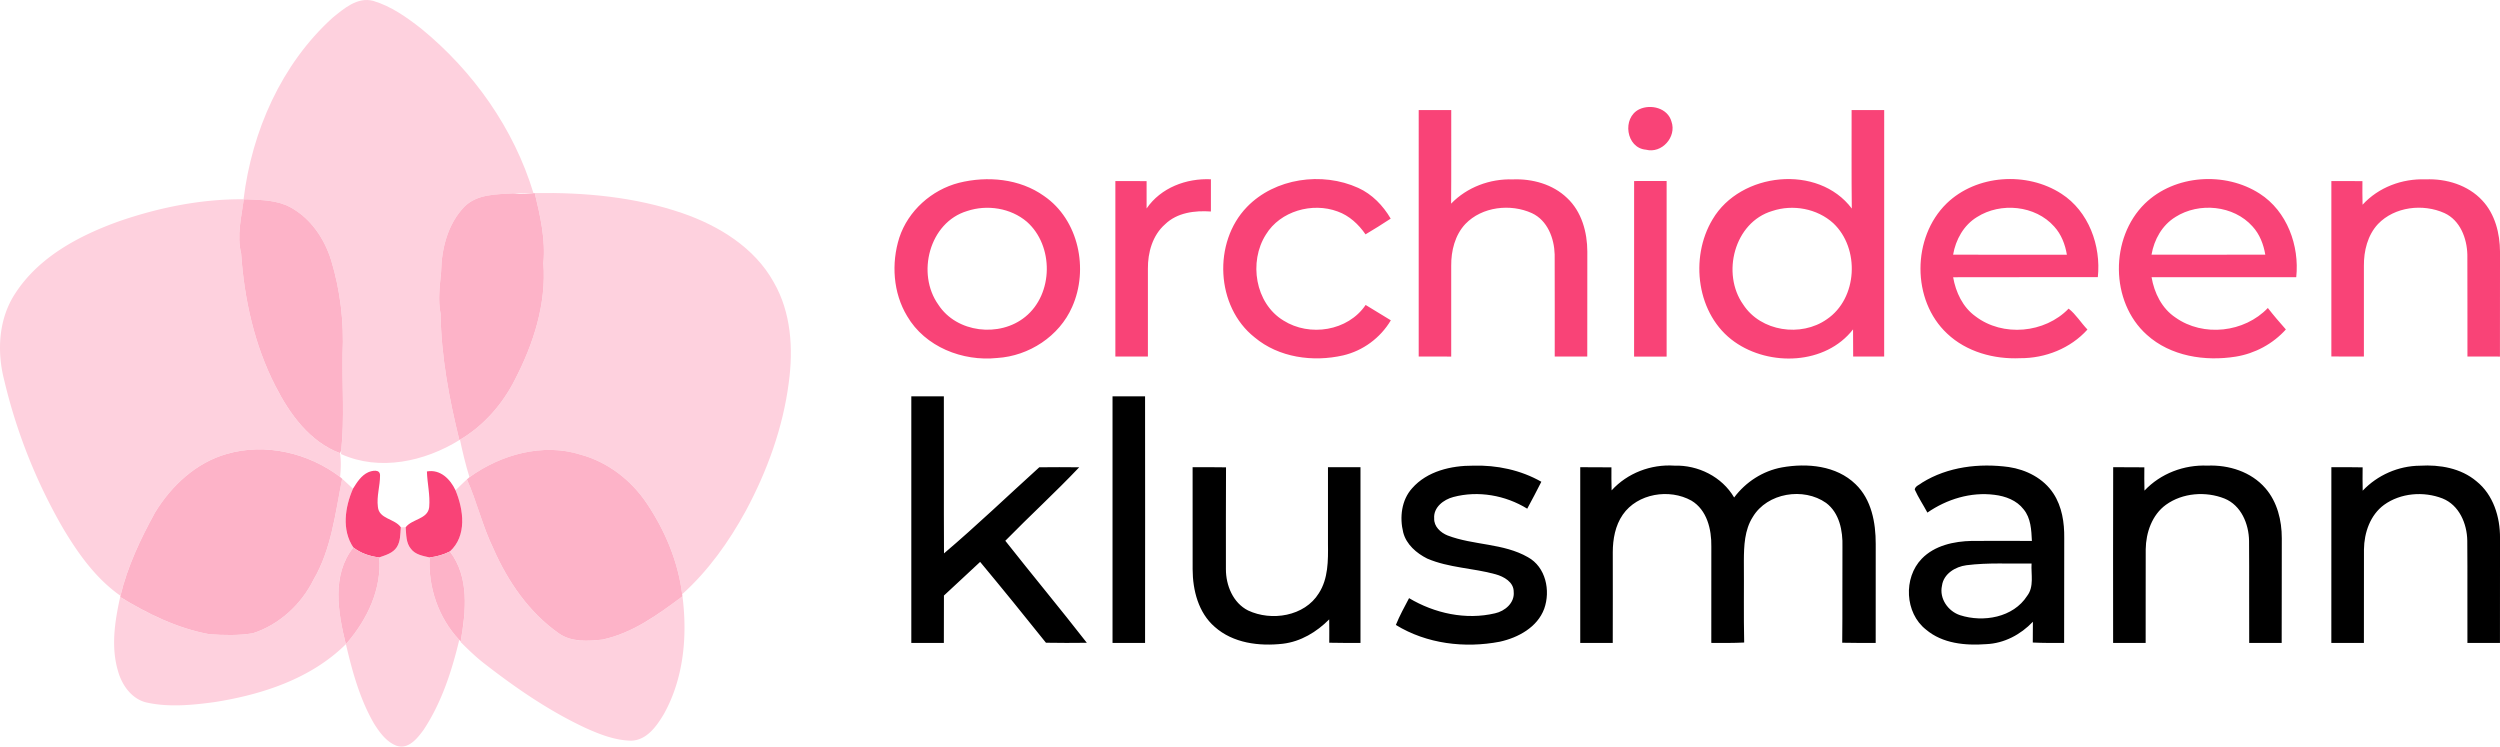
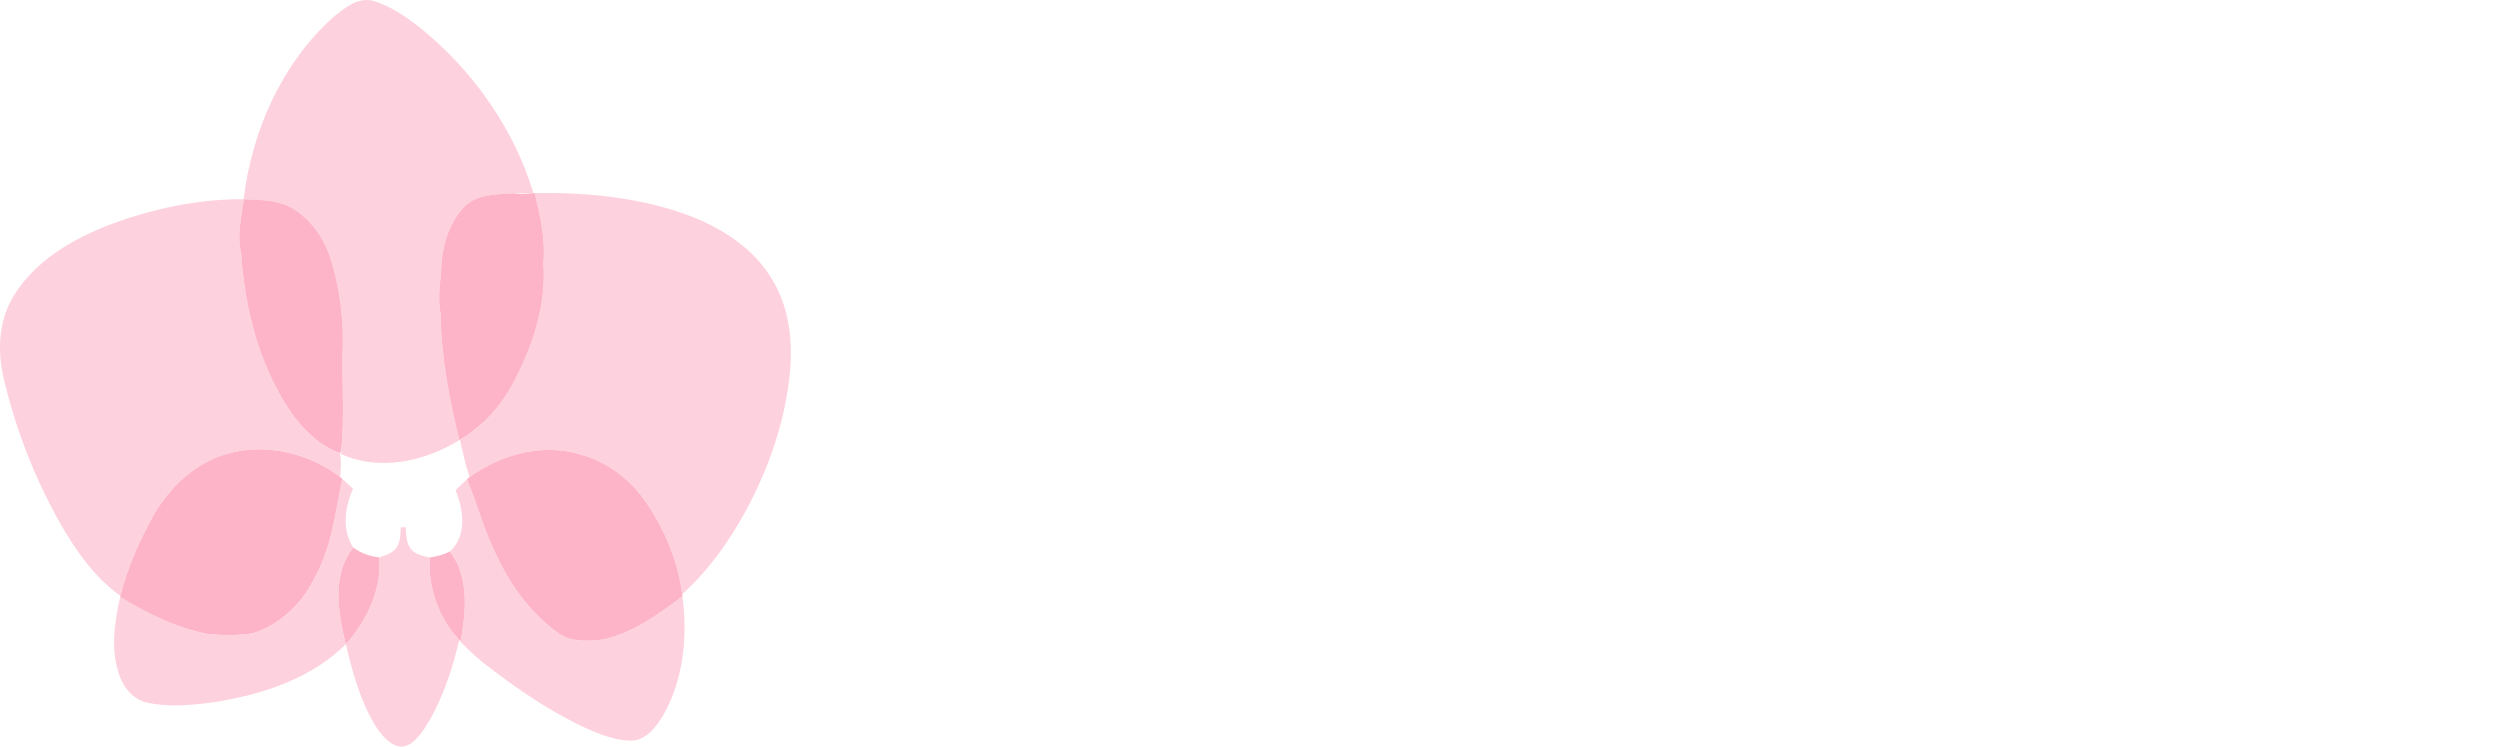
<svg xmlns="http://www.w3.org/2000/svg" viewBox="0 0 882.02 263.39">
  <defs>
    <style>.cls-1{fill:#fed1de}</style>
  </defs>
  <path class="cls-1" d="M117.31 6.29c4.03-3.26 8.76-7.46 14.37-5.98 6.29 1.88 11.76 5.75 16.88 9.75 18.37 15 32.75 35.28 39.64 58.06-2.19.12-4.38.16-6.57.16l-.7-.05c-5.9.36-12.64.21-17.12 4.73-5.83 6.05-8.04 14.74-8.18 22.95-.46 4.94-1.17 9.91-.18 14.85.2 15.05 3.02 29.92 6.62 44.5-12.27 7.58-28.15 11.09-41.75 4.93.02-.31.05-.94.06-1.26 1.19-11.33.29-22.76.48-34.13.53-11.06-.78-22.25-3.99-32.85-2.35-7.69-7.21-14.91-14.39-18.81-4.55-2.46-9.83-2.58-14.87-2.8l-1.67-.1c2.93-23.94 13.32-47.58 31.37-63.95m71.35 61.83c17.55-.29 35.37 1.35 52.05 7.07 12.9 4.45 25.52 12.16 32.28 24.41 6.14 10.62 6.92 23.43 5.3 35.35-2.05 15.93-7.62 31.26-15.21 45.36-5.92 10.83-13.19 21.05-22.4 29.34-1.45-11.55-6.07-22.54-12.55-32.14-5.48-8.14-13.69-14.48-23.2-17.09-13.33-4.25-28.23-.07-39.3 7.94-1.35-4.35-2.41-8.77-3.35-13.22 8.4-4.94 15.08-12.6 19.43-21.28 6.51-12.57 11.07-26.68 10-40.98.79-8.41-1.09-16.65-3.05-24.76" />
  <path class="cls-1" d="M41.99 78.07c14.13-4.87 29.04-7.9 44.03-7.76-.85 6.34-2.52 12.75-.94 19.12 1.09 16.13 4.68 32.31 12.09 46.76 5.01 9.85 12.07 19.67 22.79 23.69.43 2.78.3 5.6.03 8.39-11.18-8.48-26.35-12.09-39.97-8.12-10.84 3.07-19.53 11.2-25.3 20.64-5.12 9.32-9.74 19.02-12.22 29.4-8.65-6.04-14.89-14.83-20.24-23.78a193 193 0 0 1-20.74-52.13c-2.67-10.26-2.08-21.79 3.9-30.82 8.33-12.85 22.53-20.35 36.57-25.39m68.64 126.41c6.32-10.83 7.68-23.5 10.09-35.58 1.28 1.17 2.55 2.34 3.81 3.53-2.81 6.48-4.05 14.55.15 20.74-7.76 9.61-5.41 23.06-2.66 34.11-12.33 12.18-29.47 17.76-46.23 20.41-7.94 1.08-16.14 1.9-24.04.17-5.28-1.21-8.73-6.13-10.11-11.09-2.55-8.56-1.12-17.61.76-26.15 9.72 5.96 20.2 11.07 31.49 13.15 5.09.35 10.28.49 15.33-.35 9.34-3.03 17.08-10.18 21.41-18.94m50.08-31.5c1.33-1.29 2.66-2.6 4.03-3.85 3.54 7.96 5.49 16.54 9.32 24.4 5.1 11.62 12.58 22.53 23.06 29.9 4.45 3.18 10.29 2.8 15.44 2.22 10.68-2.28 19.64-8.86 28.22-15.26 1.8 14.05.43 28.99-6.56 41.53-2.56 4.28-6.03 9.26-11.56 9.4-5.6-.11-10.93-2.17-15.97-4.44-12.75-5.93-24.4-13.92-35.47-22.51-3.13-2.38-5.95-5.11-8.72-7.87l.03-.22c1.85-10.56 3.13-22.63-3.81-31.72 6.1-5.54 4.85-14.71 1.99-21.58m-19.3 13.04h1.72c.21 2.59.07 5.52 1.85 7.62 1.55 2.07 4.27 2.5 6.63 3.04-.62 10.52 3.17 21.42 10.42 29.08-2.65 11.07-6.25 22.16-12.58 31.73-2.2 2.99-5.33 7.03-9.57 5.61-3.54-1.38-5.91-4.63-7.87-7.73-5.03-8.65-7.7-18.4-9.96-28.07l.51-.64c7.04-8.22 12.17-18.97 11.22-30 2.24-.79 4.82-1.48 6.2-3.6 1.34-2.07 1.25-4.67 1.43-7.04" />
-   <path d="M578.32 38.57c4.1-1.96 10.1-.44 11.39 4.33 1.9 5.38-3.4 11.39-9.01 9.91-7.03-.57-8.52-11.23-2.38-14.24m-77.8.26h11.49c-.03 11.01.06 22.02-.05 33.02 5.62-5.82 13.7-8.82 21.75-8.56 6.89-.28 14.11 1.69 19.17 6.56 5.14 4.8 7.13 12.07 7.14 18.92-.03 12.34 0 24.68-.02 37.02-3.83 0-7.65 0-11.48-.01-.02-12.01.04-24.01-.02-36.02-.16-5.72-2.53-11.99-8.01-14.55-7.57-3.45-17.61-2.32-23.5 3.81-3.68 3.93-5.04 9.49-4.99 14.75.01 10.68.02 21.35 0 32.03-3.83 0-7.65-.02-11.47-.02V38.83Zm152.74 0h11.5c-.01 28.98.01 57.97-.01 86.95-3.65.02-7.3.02-10.94.01-.01-3.19-.02-6.39-.04-9.58-9.73 12.51-29.41 13.15-41.79 4.4-13.41-9.42-15.96-29.65-7.75-43.25 9.79-16.63 37.2-19.59 49.1-3.79-.15-11.58-.04-23.16-.07-34.74m-28.01 35.61c-13.4 3.98-18 22.1-10.21 33.04 6.18 9.5 20.37 11.57 29.48 5.16 10.89-7.37 11.71-25.01 2.28-33.89-5.7-5.19-14.29-6.75-21.55-4.31m-286.91-9.95c10.02-2.49 21.42-1.47 29.99 4.65 12.27 8.39 15.85 25.9 9.93 39.14-4.53 10.36-15.25 17.33-26.45 18.02-12.2 1.28-25.44-3.91-31.77-14.78-4.96-8.21-5.63-18.61-2.76-27.66 3.13-9.51 11.42-16.89 21.06-19.37m2.87 9.96c-13.38 4.02-17.95 22.12-10.15 33.05 6.45 9.95 21.64 11.65 30.66 4.28 9.97-8.06 10.11-25.1.57-33.54-5.72-4.87-14.03-6.14-21.08-3.79m52.31-10.58c3.67 0 7.34-.01 11.01.04-.02 3.21-.02 6.43 0 9.64 5.03-7.34 14.01-10.7 22.69-10.3q.045 5.685 0 11.37c-5.66-.4-11.91.37-16.16 4.5-4.44 3.88-6.13 9.98-6.07 15.71v30.95c-3.83.01-7.66.01-11.48.01-.01-20.64-.03-41.28 0-61.92Zm46.4 9.16c9.89-10.23 26.53-12.53 39.28-6.74 4.91 2.23 8.75 6.23 11.45 10.84-2.9 1.93-5.89 3.76-8.88 5.55-2.45-3.54-5.73-6.61-9.84-8.07-8.91-3.33-20.25-.16-25.3 8.13-6.12 9.6-3.84 24.26 6.18 30.34 9.23 5.84 22.76 3.74 29-5.49 2.96 1.82 5.93 3.62 8.89 5.42-3.68 6.2-9.83 10.75-16.85 12.38-10.63 2.42-22.69.79-31.23-6.38-13.7-10.83-14.74-33.54-2.7-45.98m136.61-9.16c3.82 0 7.64 0 11.47-.01.01 20.65.02 41.29 0 61.94-3.83-.02-7.65 0-11.48 0 .01-20.64 0-41.28.01-61.92Zm110.24 7.92c10.55-10.23 28.33-11.34 40.51-3.44 9.63 6.19 14.03 18.33 12.85 29.43-17.02.03-34.04-.03-51.05.03.94 5.31 3.39 10.57 7.87 13.78 9.65 7.36 24.48 5.99 32.88-2.71 2.59 2.04 4.35 5 6.64 7.38-5.97 6.65-14.89 10.17-23.75 10.11-9.22.42-18.93-2.22-25.74-8.67-12.6-11.74-12.45-33.97-.21-45.91m10.74 4.78c-4.69 2.85-7.53 7.97-8.44 13.28 13.38.04 26.76.01 40.14.01-.6-3.63-1.97-7.19-4.47-9.93-6.67-7.51-18.89-8.66-27.23-3.36m59.22-4.75c10.54-10.24 28.31-11.37 40.51-3.5 9.66 6.2 14.07 18.34 12.89 29.47-17.02-.01-34.03 0-51.04.01.94 5.55 3.63 11.03 8.43 14.22 9.81 6.97 24.33 5.31 32.59-3.36 2.02 2.6 4.17 5.1 6.36 7.57-4.58 5.1-10.9 8.49-17.66 9.59-10.87 1.74-23-.11-31.39-7.7-13-11.61-13.06-34.21-.69-46.3m10.8 4.73c-4.7 2.85-7.54 7.98-8.46 13.29 13.38.05 26.76.03 40.14 0-.61-3.64-1.98-7.21-4.51-9.96-6.66-7.47-18.85-8.61-27.17-3.34Zm54.99-12.68c3.65 0 7.3 0 10.96.03-.02 2.77-.02 5.55.05 8.33 5.62-6.16 13.98-9.27 22.25-8.95 7.28-.3 14.95 2 20 7.46 4.51 4.82 6.2 11.61 6.24 18.07-.03 12.33 0 24.66-.02 36.99-3.83 0-7.66 0-11.47-.02-.03-11.99.03-23.98-.03-35.96-.15-5.75-2.52-12.07-8.05-14.63-7.57-3.43-17.6-2.29-23.48 3.85-3.67 3.94-5.02 9.5-4.97 14.76.01 10.67.02 21.34 0 32-3.83 0-7.66 0-11.48-.03zM124.53 172.43c1.39-2.24 2.89-4.67 5.38-5.81 1.34-.58 4.21-1.22 4.17 1.13.02 3.7-1.25 7.33-.76 11.04.35 4.36 5.9 4.13 8.09 7.23-.18 2.37-.09 4.97-1.43 7.04-1.38 2.12-3.96 2.81-6.2 3.6-3.28-.37-6.48-1.46-9.1-3.49-4.2-6.19-2.96-14.26-.15-20.74m26.09-6.1c4.73-.86 8.25 2.72 10.09 6.65 2.86 6.87 4.11 16.04-1.99 21.58-2.22 1.15-4.64 1.81-7.11 2.12-2.36-.54-5.08-.97-6.63-3.04-1.78-2.1-1.64-5.03-1.85-7.62 2.28-2.98 7.81-2.82 8.29-7.08.39-4.22-.68-8.4-.8-12.61" style="fill:#f94377" />
  <path d="m180.93 68.23.7.05c2.33.42 4.7 0 7.03-.16 1.96 8.11 3.84 16.35 3.05 24.76 1.07 14.3-3.49 28.41-10 40.98-4.35 8.68-11.03 16.34-19.43 21.28l-.21.12c-3.6-14.58-6.42-29.45-6.62-44.5-.99-4.94-.28-9.91.18-14.85.14-8.21 2.35-16.9 8.18-22.95 4.48-4.52 11.22-4.37 17.12-4.73m-93.32 2.11c5.04.22 10.32.34 14.87 2.8 7.18 3.9 12.04 11.12 14.39 18.81 3.21 10.6 4.52 21.79 3.99 32.85-.19 11.37.71 22.8-.48 34.13-.1.24-.31.71-.42.95-10.72-4.02-17.78-13.84-22.79-23.69-7.41-14.45-11-30.63-12.09-46.76-1.58-6.37.09-12.78.94-19.12.39 0 1.19.02 1.59.03m-7.59 89.81c13.62-3.97 28.79-.36 39.97 8.12.18.16.55.47.73.63-2.41 12.08-3.77 24.75-10.09 35.58-4.33 8.76-12.07 15.91-21.41 18.94-5.05.84-10.24.7-15.33.35-11.29-2.08-21.77-7.19-31.49-13.15l.1-.43c2.48-10.38 7.1-20.08 12.22-29.4 5.77-9.44 14.46-17.57 25.3-20.64m85.61 8.21c11.07-8.01 25.97-12.19 39.3-7.94 9.51 2.61 17.72 8.95 23.2 17.09 6.48 9.6 11.1 20.59 12.55 32.14.02.18.07.55.1.74-8.58 6.4-17.54 12.98-28.22 15.26-5.15.58-10.99.96-15.44-2.22-10.48-7.37-17.96-18.28-23.06-29.9-3.83-7.86-5.78-16.44-9.32-24.4.22-.2.67-.58.89-.77m-43.61 58.92c-2.75-11.05-5.1-24.5 2.66-34.11 2.62 2.03 5.82 3.12 9.1 3.49.95 11.03-4.18 21.78-11.22 30zm29.59-30.6c2.47-.31 4.89-.97 7.11-2.12 6.94 9.09 5.66 21.16 3.81 31.72l-.5-.52c-7.25-7.66-11.04-18.56-10.42-29.08" style="fill:#fdb3c8" />
-   <path d="M321.52 139.83H333c.06 18.47-.05 36.94.05 55.41 11.51-9.77 22.42-20.24 33.62-30.38 4.69-.05 9.39-.06 14.08 0-8.44 8.9-17.49 17.17-26.07 25.93 9.5 12.06 19.33 23.87 28.76 35.99-4.81.06-9.61.07-14.42-.02-7.65-9.58-15.38-19.1-23.22-28.52-4.23 3.99-8.53 7.9-12.77 11.87-.04 5.57 0 11.14-.03 16.71h-11.48c-.01-29-.02-58 0-87Zm71.01 0h11.46c.04 29 .02 58 0 87h-11.48c-.01-29-.03-58 0-87Zm28.23 25c3.93 0 7.86-.02 11.79.05-.07 11.97-.03 23.95-.04 35.92-.01 5.71 2.5 11.9 7.82 14.58 8.25 3.89 19.92 2.09 24.96-6.07 3.34-5.15 3.3-11.54 3.23-17.46-.02-9-.03-18.01 0-27.02h11.47c.02 20.67.03 41.34 0 62-3.68 0-7.35.02-11.02-.07.03-2.75.02-5.49-.02-8.24-4.42 4.45-10.05 7.86-16.37 8.6-8.32.94-17.54-.19-24.02-5.96-5.77-5-7.77-12.95-7.79-20.31-.03-12.01 0-24.01-.01-36.02m77.45 7.43c5.29-6.04 13.78-8.01 21.52-7.97 8.33-.25 16.79 1.53 24.07 5.68-1.61 3.19-3.28 6.36-4.98 9.5-7.69-4.74-17.3-6.45-26.07-4.12-3.42.9-7.05 3.63-6.76 7.54-.12 2.89 2.28 5.05 4.76 6.04 9.16 3.49 19.67 2.69 28.31 7.65 6.3 3.46 8.04 11.77 5.75 18.2-2.42 6.54-9.18 10.19-15.66 11.62-12.39 2.38-25.82.76-36.68-5.91 1.31-3.27 3.03-6.34 4.66-9.46 9 5.37 20.03 7.79 30.33 5.35 3.49-.76 6.95-3.67 6.59-7.55.04-3.48-3.47-5.41-6.39-6.22-7.95-2.22-16.47-2.25-24.12-5.54-3.78-1.89-7.38-4.98-8.47-9.22-1.32-5.29-.63-11.42 3.14-15.59m59.31-7.43c3.67 0 7.34 0 11.01.05q-.045 4.065.06 8.13c5.58-6.12 13.87-9.27 22.11-8.73 8.4-.26 16.82 3.9 21.12 11.24 4.09-5.47 10.13-9.39 16.87-10.62 8.9-1.58 19.17-.67 25.96 5.92 5.64 5.4 7.14 13.59 7.12 21.09-.01 11.63-.02 23.27-.01 34.91-3.94.02-7.88.03-11.81-.06.13-11.3 0-22.6.08-33.9.16-5.56-1.05-11.89-5.76-15.42-7.95-5.62-20.77-3.6-25.88 4.96-2.91 4.57-3.11 10.17-3.14 15.43.08 9.62-.1 19.24.11 28.86-3.87.18-7.74.17-11.6.13 0-11.34 0-22.68.01-34.02.1-6-1.51-12.89-7.03-16.18-7.76-4.33-19.02-2.55-24.21 4.96-2.67 3.86-3.52 8.65-3.53 13.26-.01 10.67.05 21.33-.01 31.99h-11.47c-.02-20.67-.02-41.34 0-62m120.61 5.45c9.04-5.62 20.17-6.92 30.57-5.51 6.19.92 12.29 4.01 15.78 9.37 3.02 4.61 3.87 10.27 3.8 15.69-.06 12.34.02 24.67-.04 37-3.69.03-7.38.03-11.06-.14.04-2.45.05-4.89.04-7.33-4.31 4.53-10.12 7.63-16.45 7.9-7.35.55-15.44-.18-21.28-5.15-7.46-5.86-8.02-18.24-1.48-24.98 4.54-4.7 11.38-6.16 17.68-6.29 7.06-.05 14.12.02 21.18 0-.19-3.84-.35-8.04-2.93-11.15-2.43-3.18-6.42-4.65-10.27-5.11-8.33-1.08-16.82 1.53-23.67 6.27-1.46-2.73-3.2-5.32-4.47-8.15.2-1.27 1.72-1.66 2.6-2.41m7.01 36.37c-1 4.51 2.14 9 6.39 10.39 8.18 2.63 18.77.84 23.67-6.83 2.51-3.26 1.32-7.6 1.55-11.39-7.66.12-15.36-.38-22.98.59-3.9.51-8.09 3.03-8.63 7.24m60.4-41.83c3.66 0 7.33 0 11 .05-.03 2.74-.03 5.48.04 8.22 5.69-6.04 13.94-9.17 22.21-8.82 7.51-.32 15.43 2.16 20.45 7.97 4.19 4.82 5.8 11.37 5.79 17.65-.04 12.31.01 24.62-.04 36.93h-11.46c-.08-12 .05-24.01-.05-36.01-.09-5.99-2.78-12.52-8.65-14.92-6.64-2.64-14.81-2.03-20.67 2.19-4.91 3.56-7.06 9.82-7.14 15.7-.05 11.01.02 22.02-.02 33.04h-11.48c-.01-20.67-.04-41.34.02-62m76.98 0c3.67 0 7.35-.02 11.03.06-.04 2.74-.04 5.48.02 8.23 5.23-5.51 12.59-8.75 20.2-8.81 6.99-.42 14.45.85 19.94 5.49 5.94 4.75 8.37 12.63 8.31 20.02-.03 12.33.01 24.67-.02 37.01h-11.48c-.06-12.03.06-24.06-.05-36.08-.09-6-2.84-12.53-8.74-14.89-6.64-2.59-14.78-1.96-20.62 2.26-4.89 3.58-7.02 9.84-7.09 15.72-.04 10.99.02 21.99-.02 32.99h-11.49c0-20.66-.02-41.33.01-61.99Z" />
</svg>